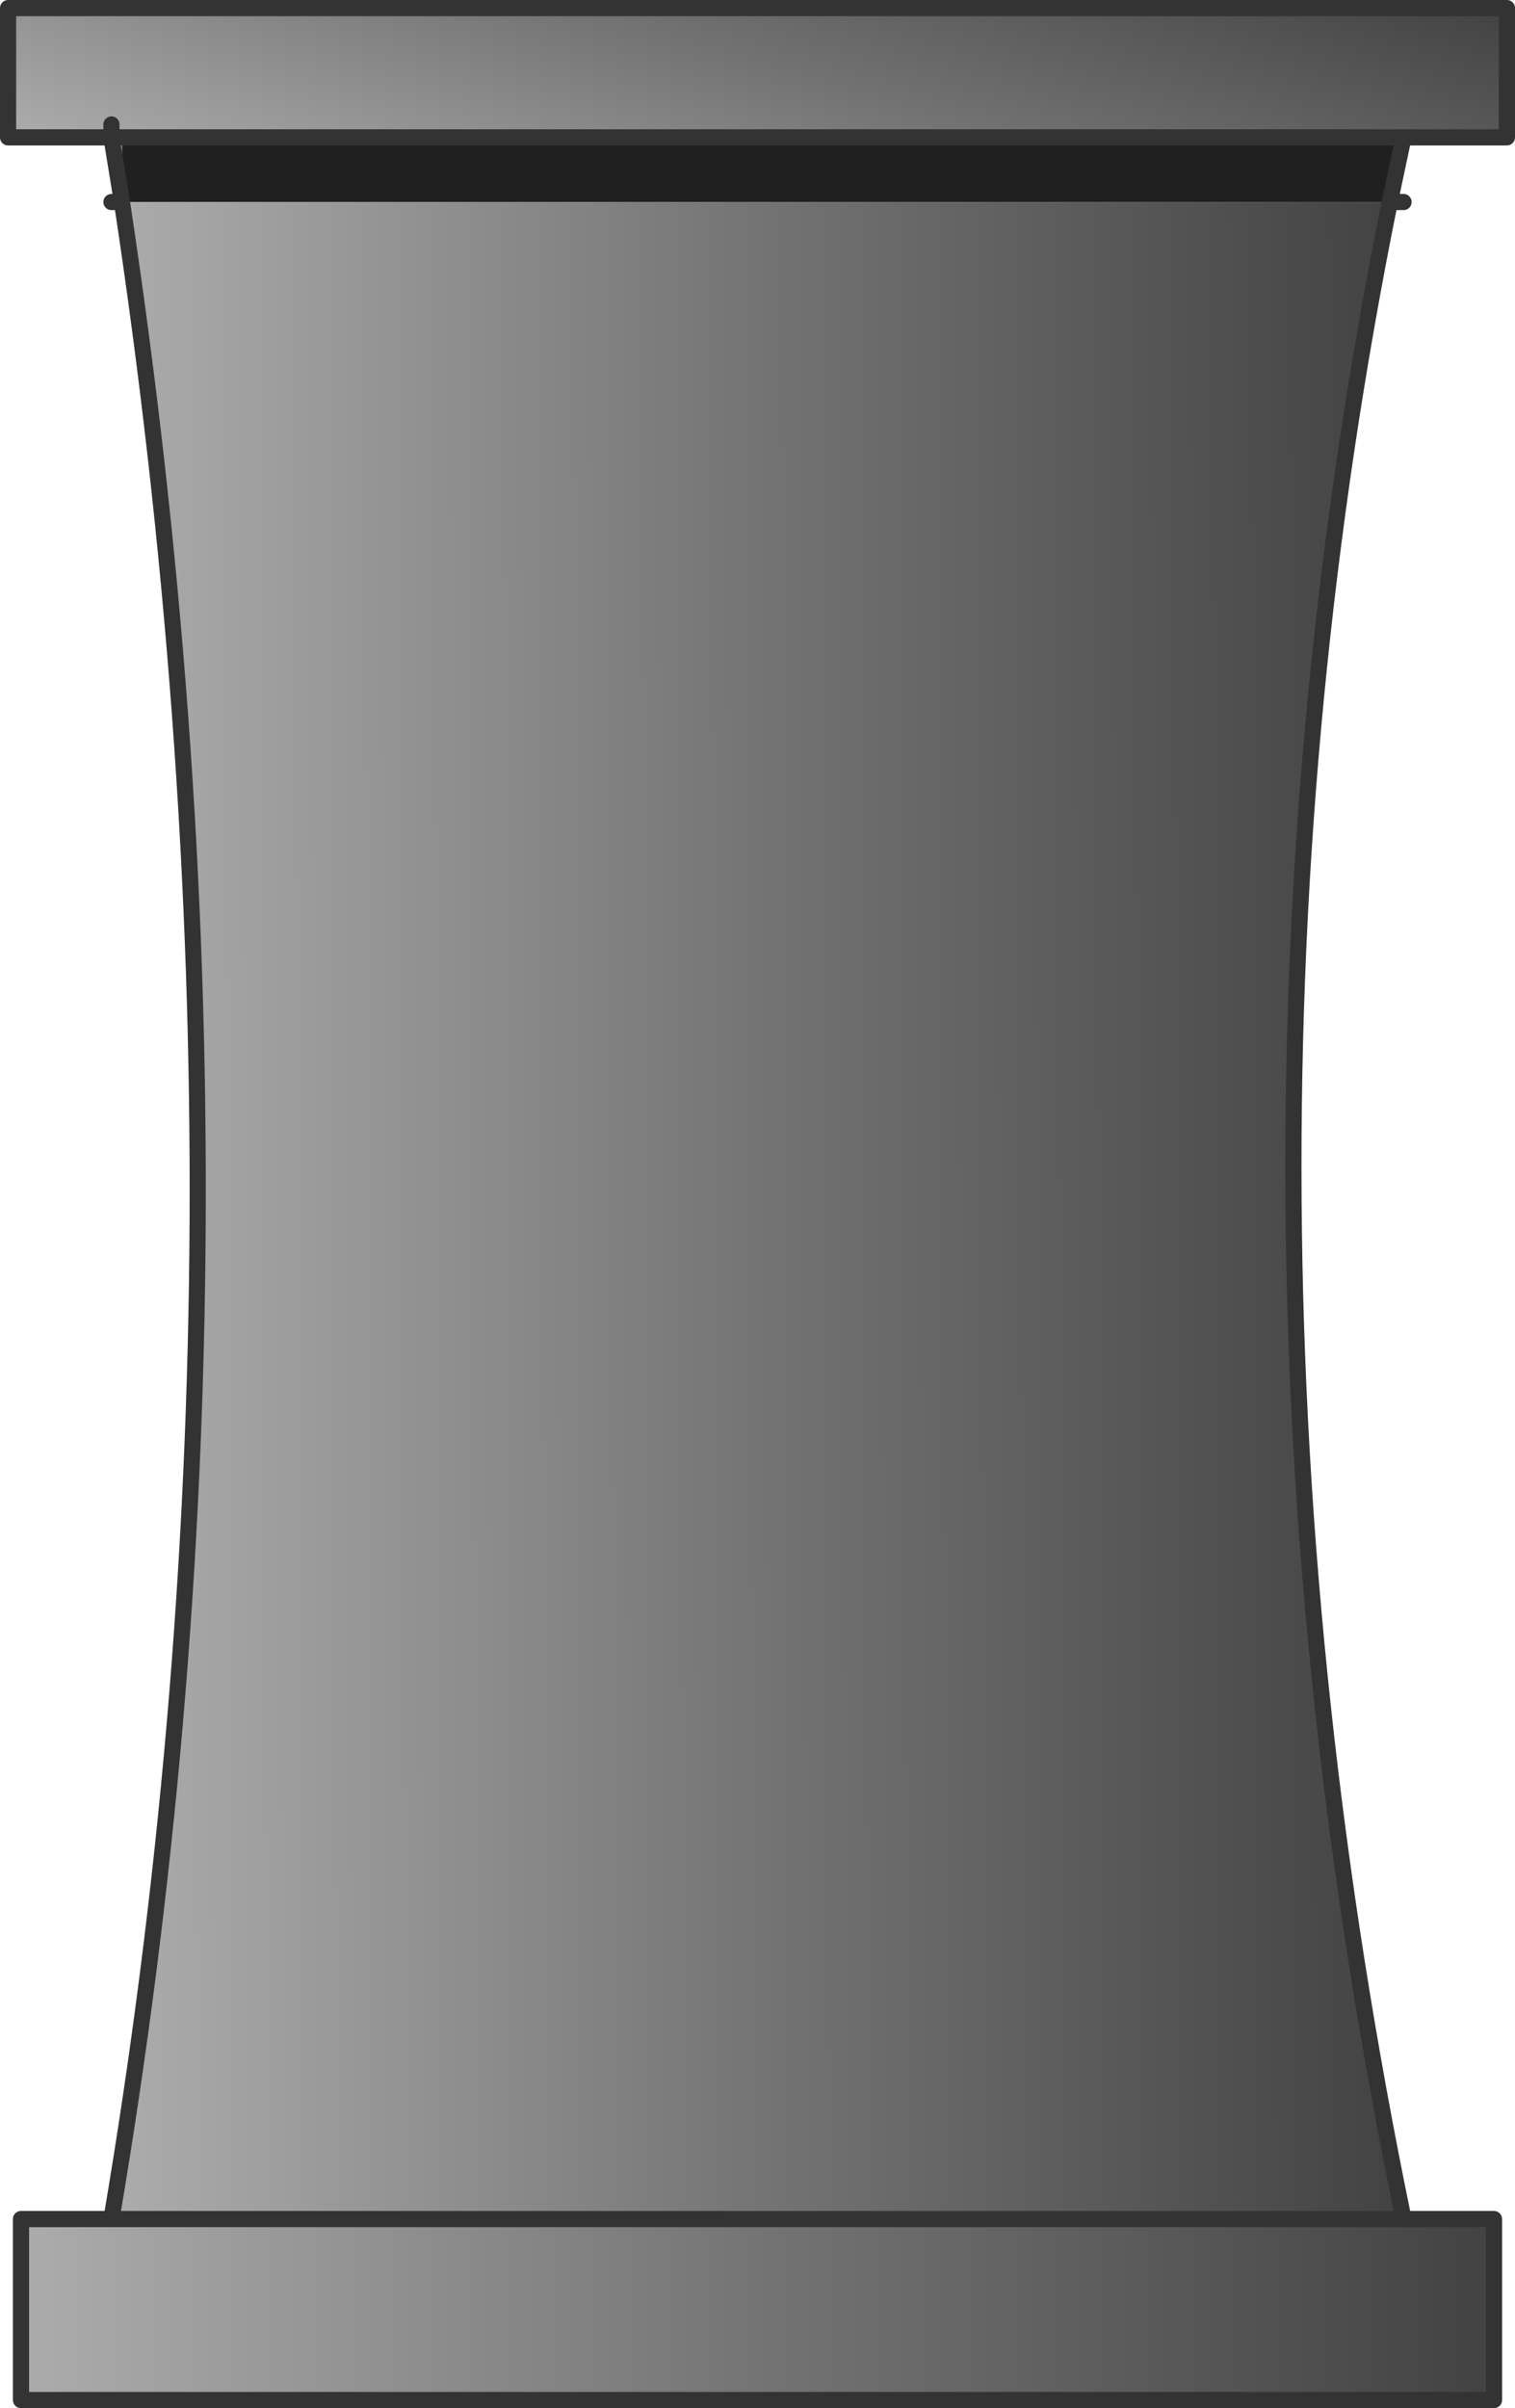
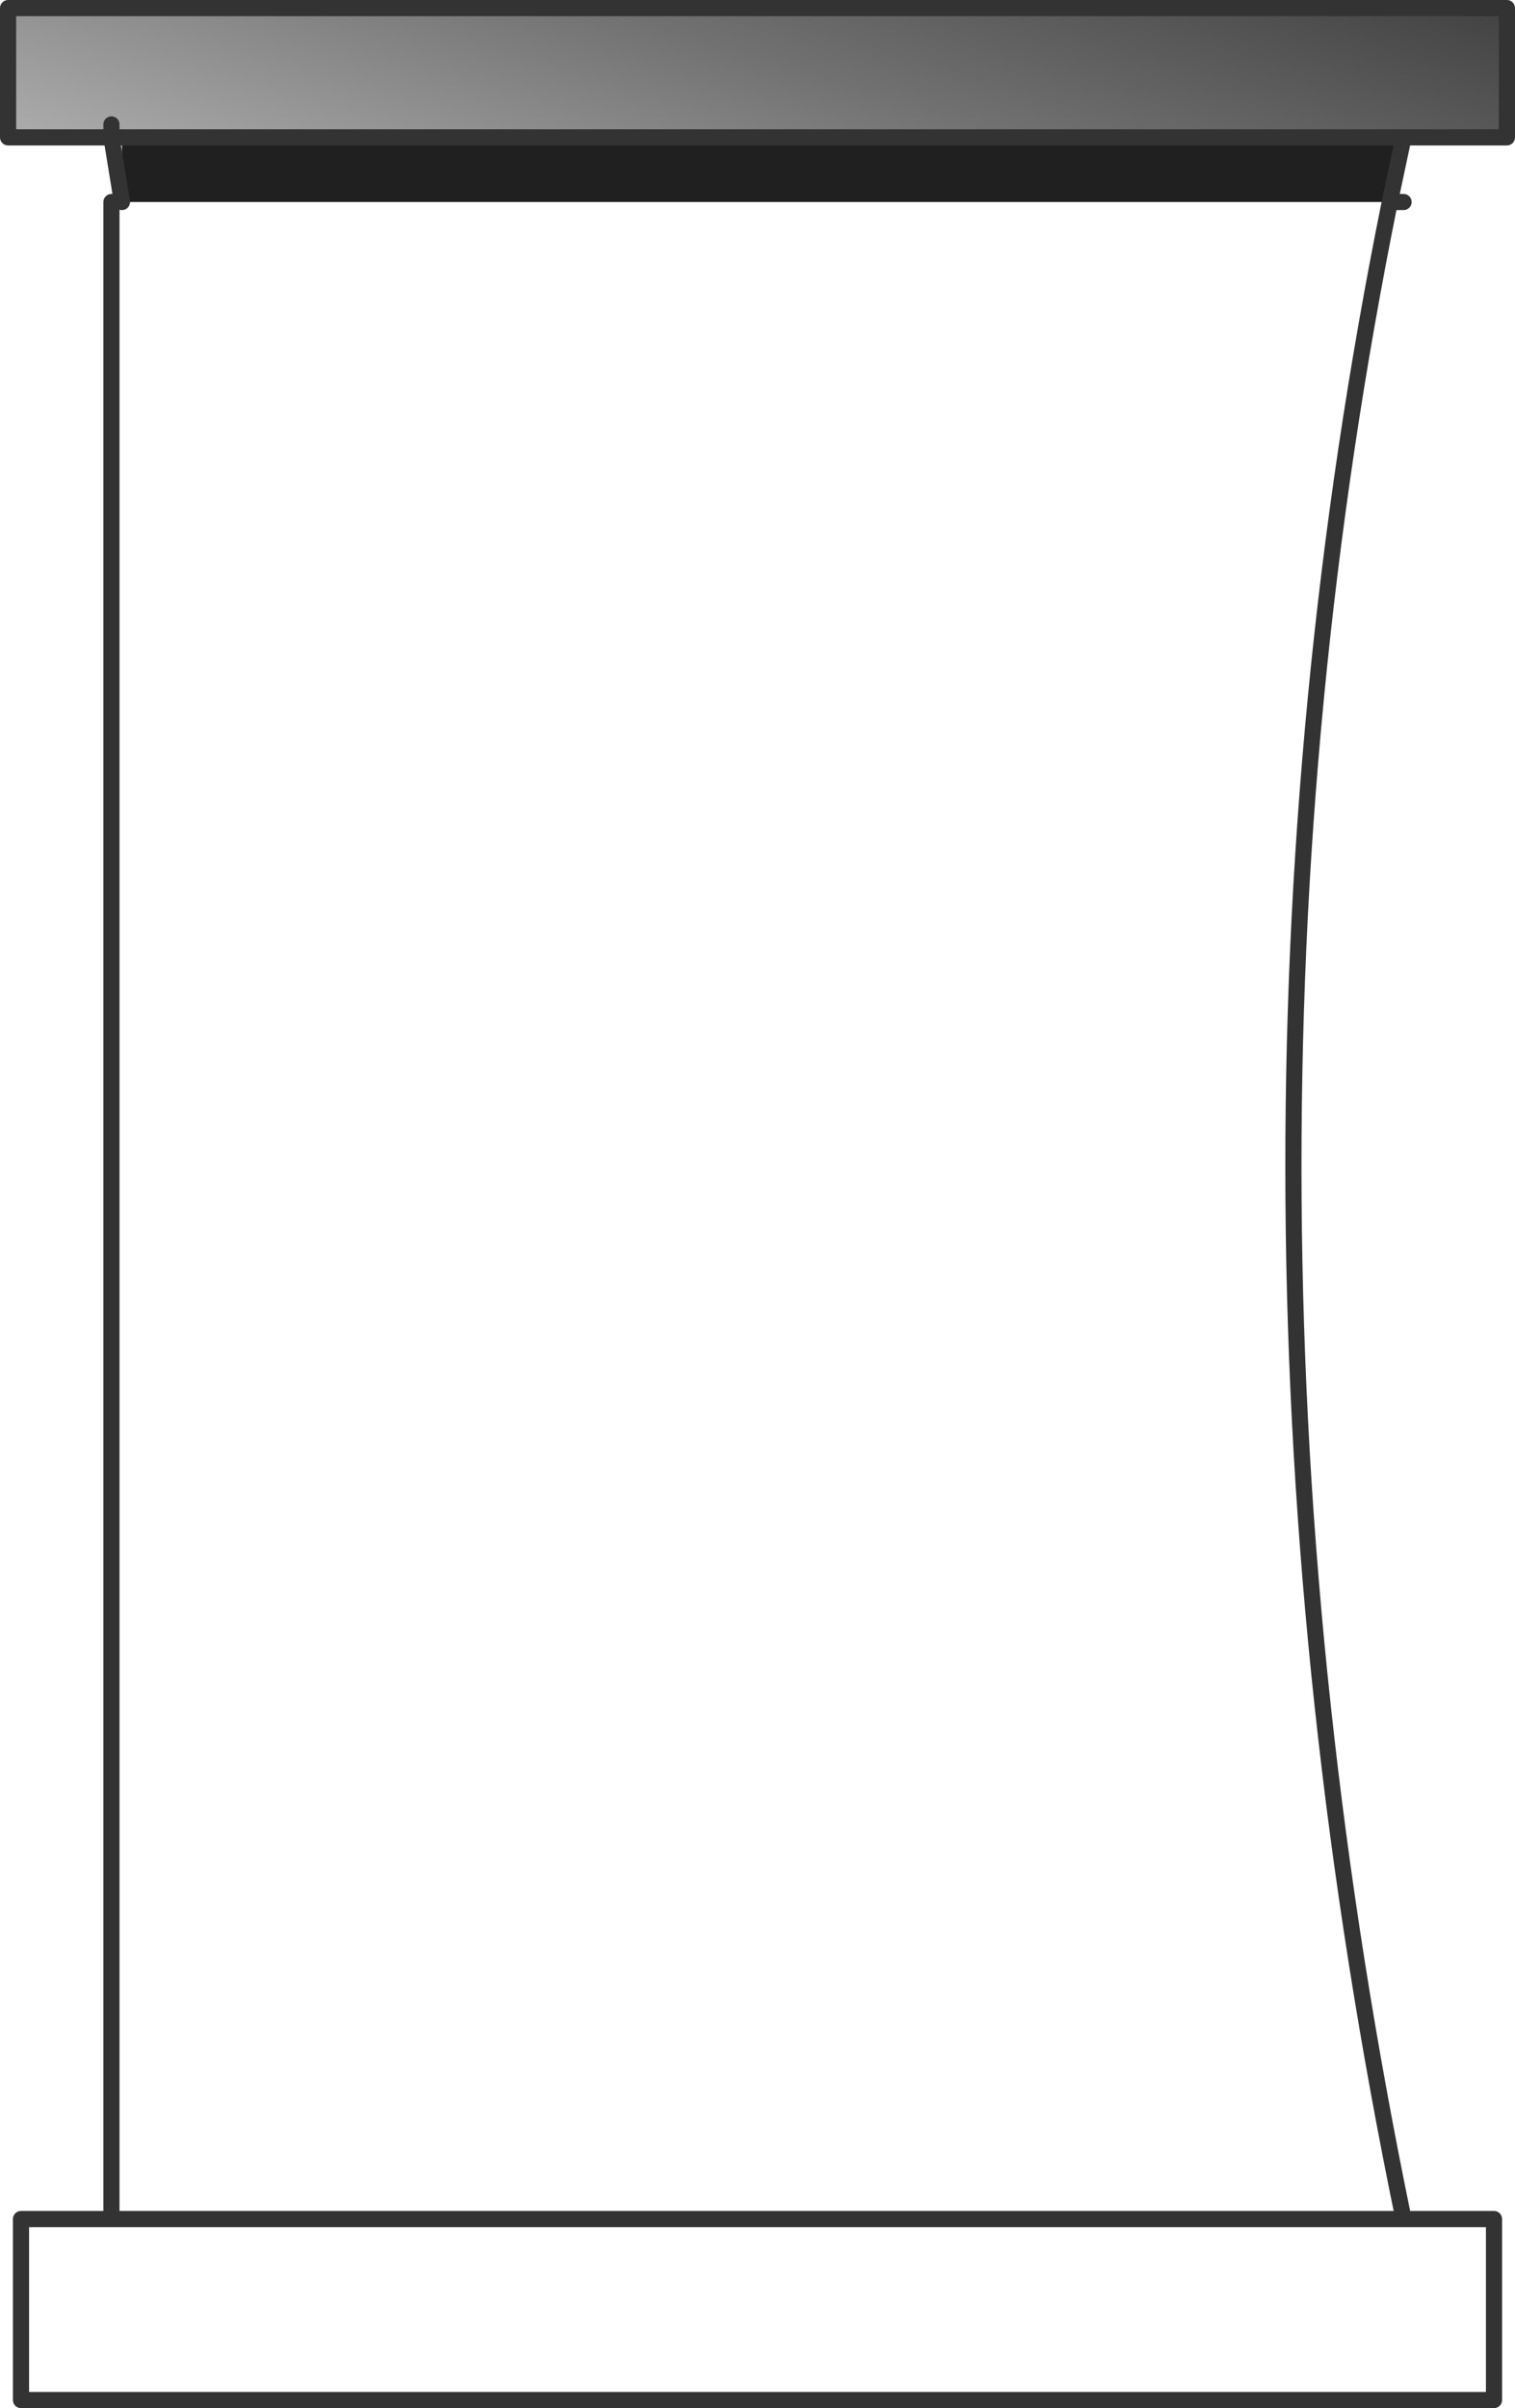
<svg xmlns="http://www.w3.org/2000/svg" height="149.0px" width="93.8px">
  <g transform="matrix(1.0, 0.0, 0.0, 1.0, 47.7, 49.8)">
    <path d="M39.2 -41.3 L38.35 -37.3 -40.15 -37.3 -40.15 -41.3 39.2 -41.3" fill="#202020" fill-rule="evenodd" stroke="none" />
    <path d="M-40.8 -41.3 L-47.2 -41.3 -47.2 -49.3 45.6 -49.3 45.6 -41.3 39.2 -41.3 -40.15 -41.3 -40.8 -41.3 -40.8 -42.1 -40.8 -41.3" fill="url(#gradient0)" fill-rule="evenodd" stroke="none" />
-     <path d="M39.2 87.5 L44.8 87.5 44.8 98.7 -46.4 98.7 -46.4 87.5 -40.8 87.5 39.2 87.5" fill="url(#gradient1)" fill-rule="evenodd" stroke="none" />
-     <path d="M38.35 -37.3 Q26.0 23.7 39.2 87.5 L-40.8 87.5 Q-30.45 26.55 -40.15 -37.3 L38.35 -37.3 M-40.15 -41.3 L-40.15 -37.3 -40.8 -41.3 -40.15 -41.3" fill="url(#gradient2)" fill-rule="evenodd" stroke="none" />
-     <path d="M38.35 -37.3 L39.2 -37.3 M39.2 -41.3 L38.35 -37.3 Q26.0 23.7 39.2 87.5 L44.8 87.5 44.8 98.7 -46.4 98.7 -46.4 87.5 -40.8 87.5 Q-30.45 26.55 -40.15 -37.3 L-40.8 -37.3 M-40.8 -41.3 L-47.2 -41.3 -47.2 -49.3 45.6 -49.3 45.6 -41.3 39.2 -41.3 -40.15 -41.3 -40.8 -41.3 -40.15 -37.3 M-40.8 -42.1 L-40.8 -41.3 M-40.8 87.5 L39.2 87.5" fill="none" stroke="#333333" stroke-linecap="round" stroke-linejoin="round" stroke-width="1.0" />
+     <path d="M38.35 -37.3 L39.2 -37.3 M39.2 -41.3 L38.35 -37.3 Q26.0 23.7 39.2 87.5 L44.8 87.5 44.8 98.7 -46.4 98.7 -46.4 87.5 -40.8 87.5 L-40.8 -37.3 M-40.8 -41.3 L-47.2 -41.3 -47.2 -49.3 45.6 -49.3 45.6 -41.3 39.2 -41.3 -40.15 -41.3 -40.8 -41.3 -40.15 -37.3 M-40.8 -42.1 L-40.8 -41.3 M-40.8 87.5 L39.2 87.5" fill="none" stroke="#333333" stroke-linecap="round" stroke-linejoin="round" stroke-width="1.0" />
  </g>
  <defs>
    <linearGradient gradientTransform="matrix(0.006, -0.02, 0.053, 0.016, -0.85, -45.35)" gradientUnits="userSpaceOnUse" id="gradient0" spreadMethod="pad" x1="-819.2" x2="819.2">
      <stop offset="0.0" stop-color="#acacac" />
      <stop offset="0.518" stop-color="#727272" />
      <stop offset="1.0" stop-color="#424242" />
    </linearGradient>
    <linearGradient gradientTransform="matrix(0.056, 0.0, 0.0, 0.007, -0.8, 93.1)" gradientUnits="userSpaceOnUse" id="gradient1" spreadMethod="pad" x1="-819.2" x2="819.2">
      <stop offset="0.0" stop-color="#acacac" />
      <stop offset="0.518" stop-color="#727272" />
      <stop offset="1.0" stop-color="#424242" />
    </linearGradient>
    <linearGradient gradientTransform="matrix(0.049, -2.0E-4, 2.0E-4, 0.05, -0.8, 23.1)" gradientUnits="userSpaceOnUse" id="gradient2" spreadMethod="pad" x1="-819.2" x2="819.2">
      <stop offset="0.0" stop-color="#acacac" />
      <stop offset="0.518" stop-color="#727272" />
      <stop offset="1.0" stop-color="#424242" />
    </linearGradient>
  </defs>
</svg>